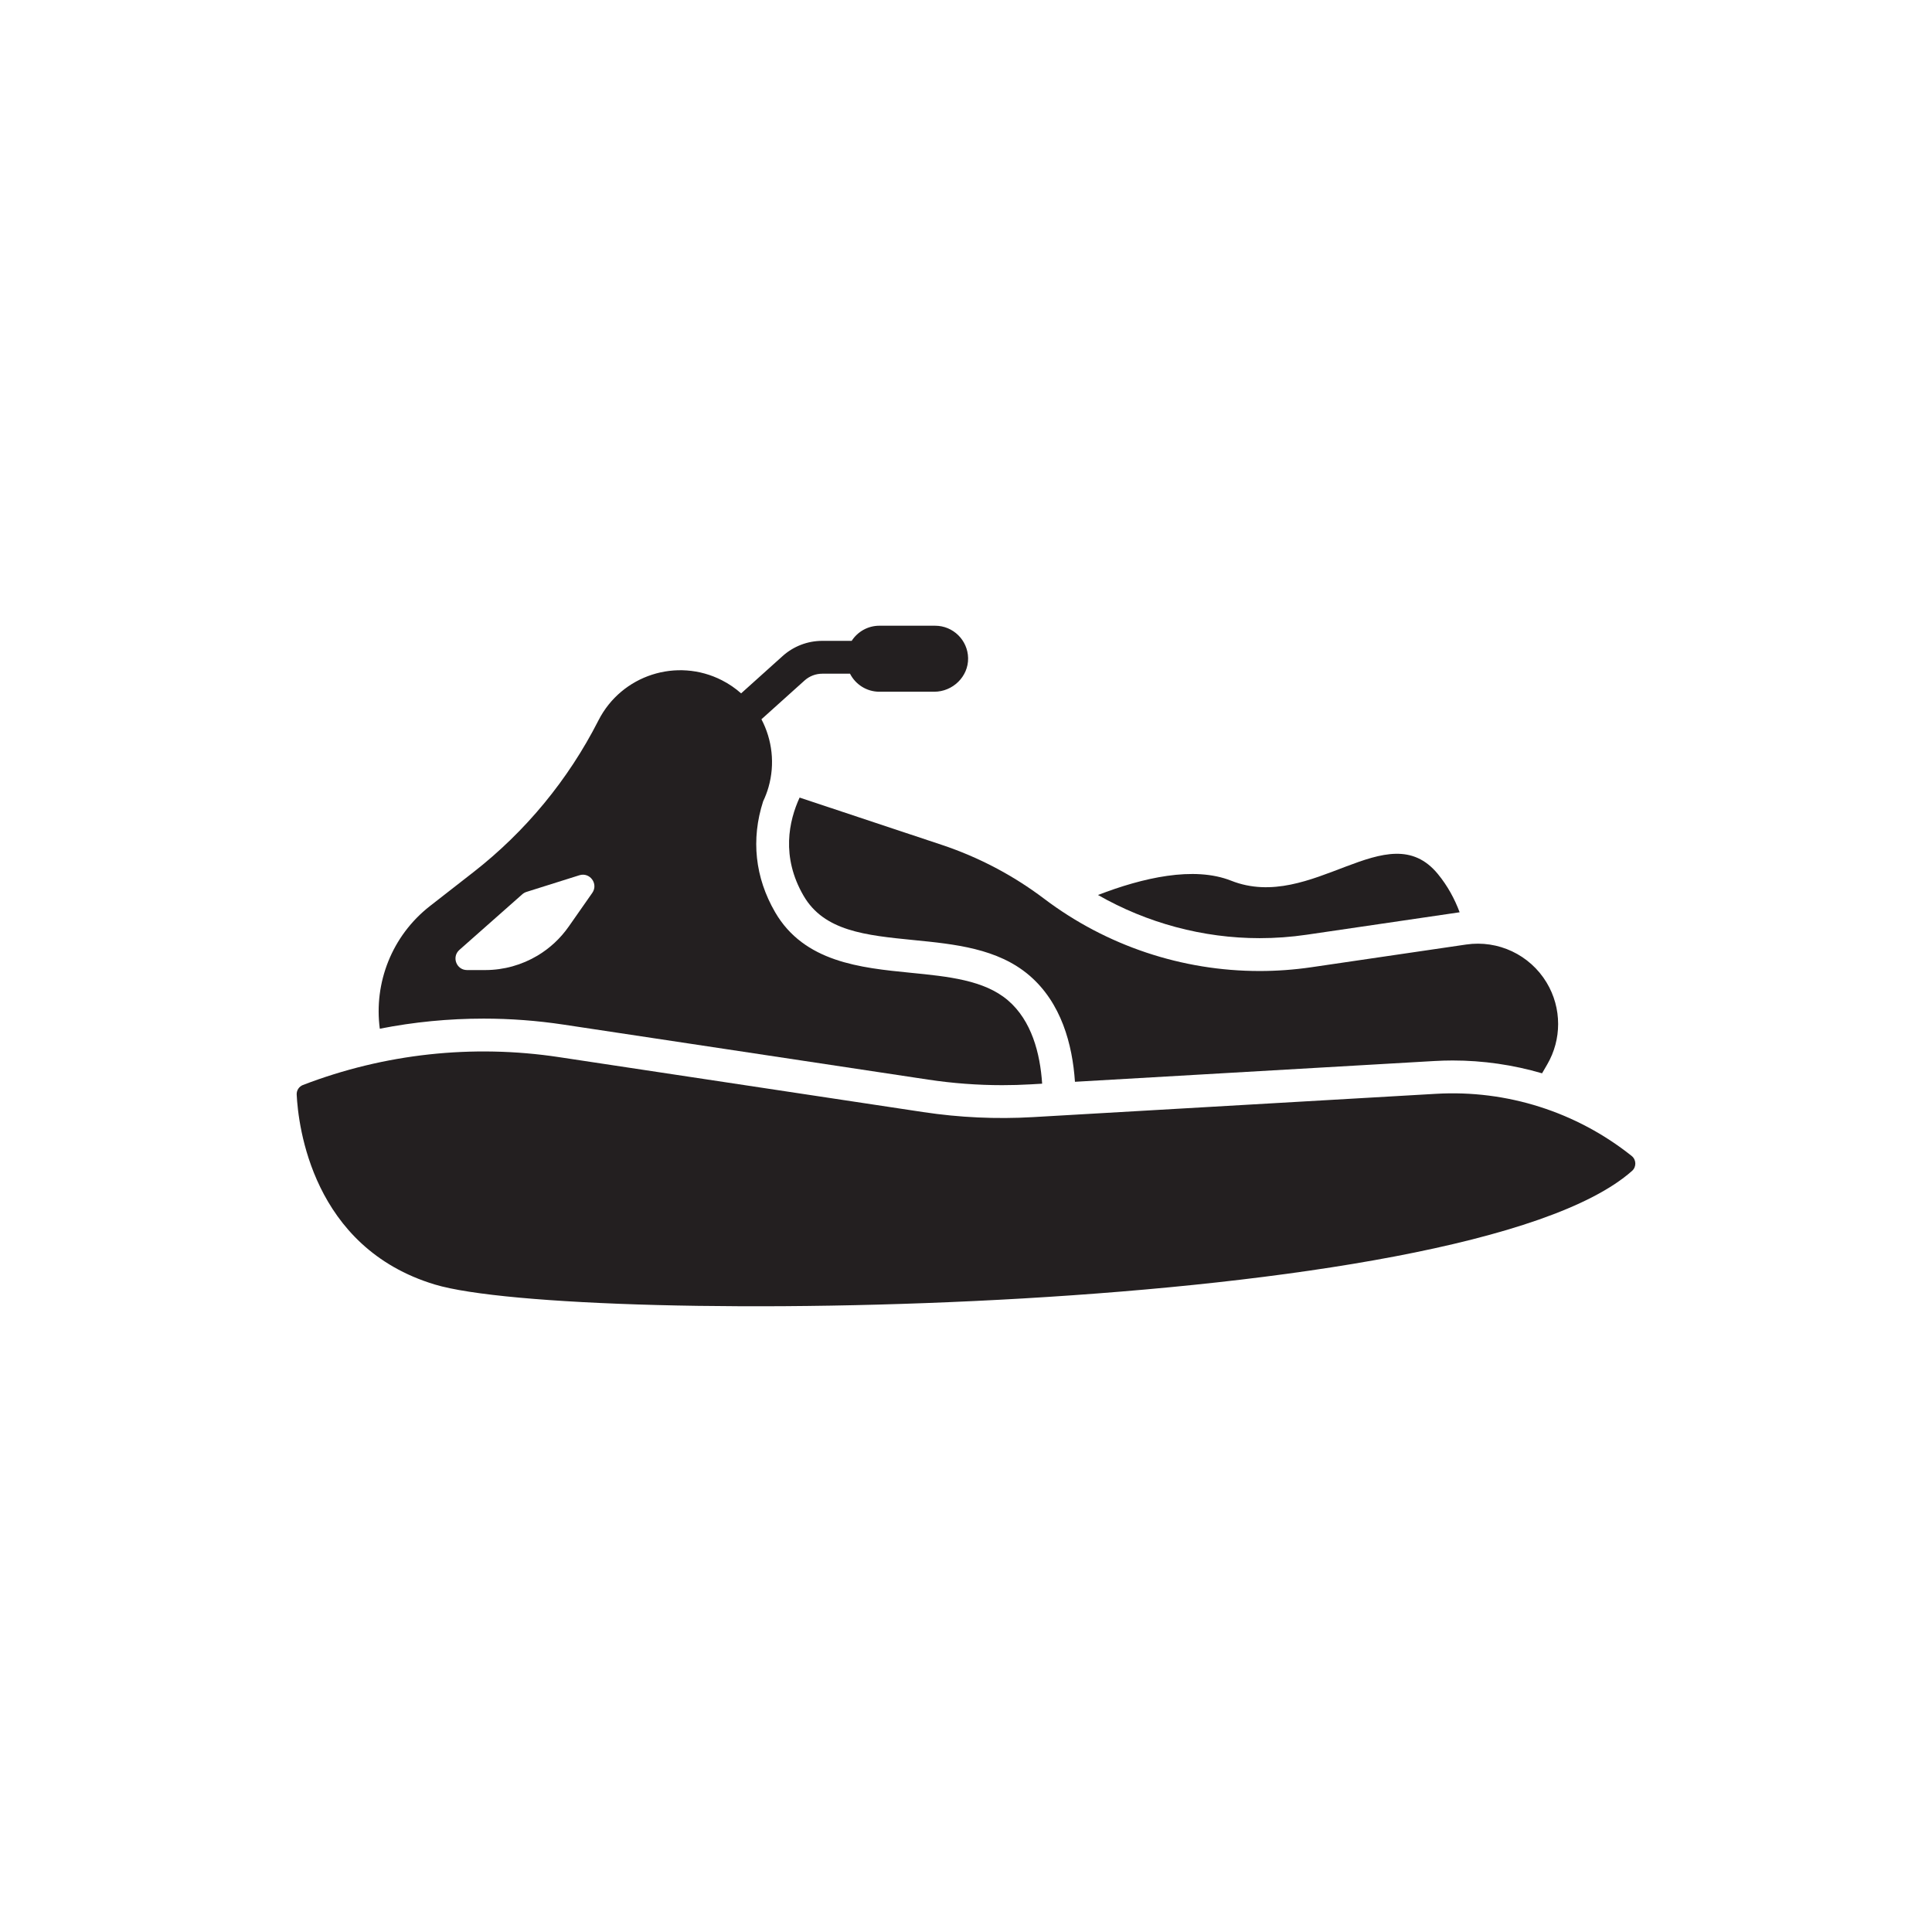
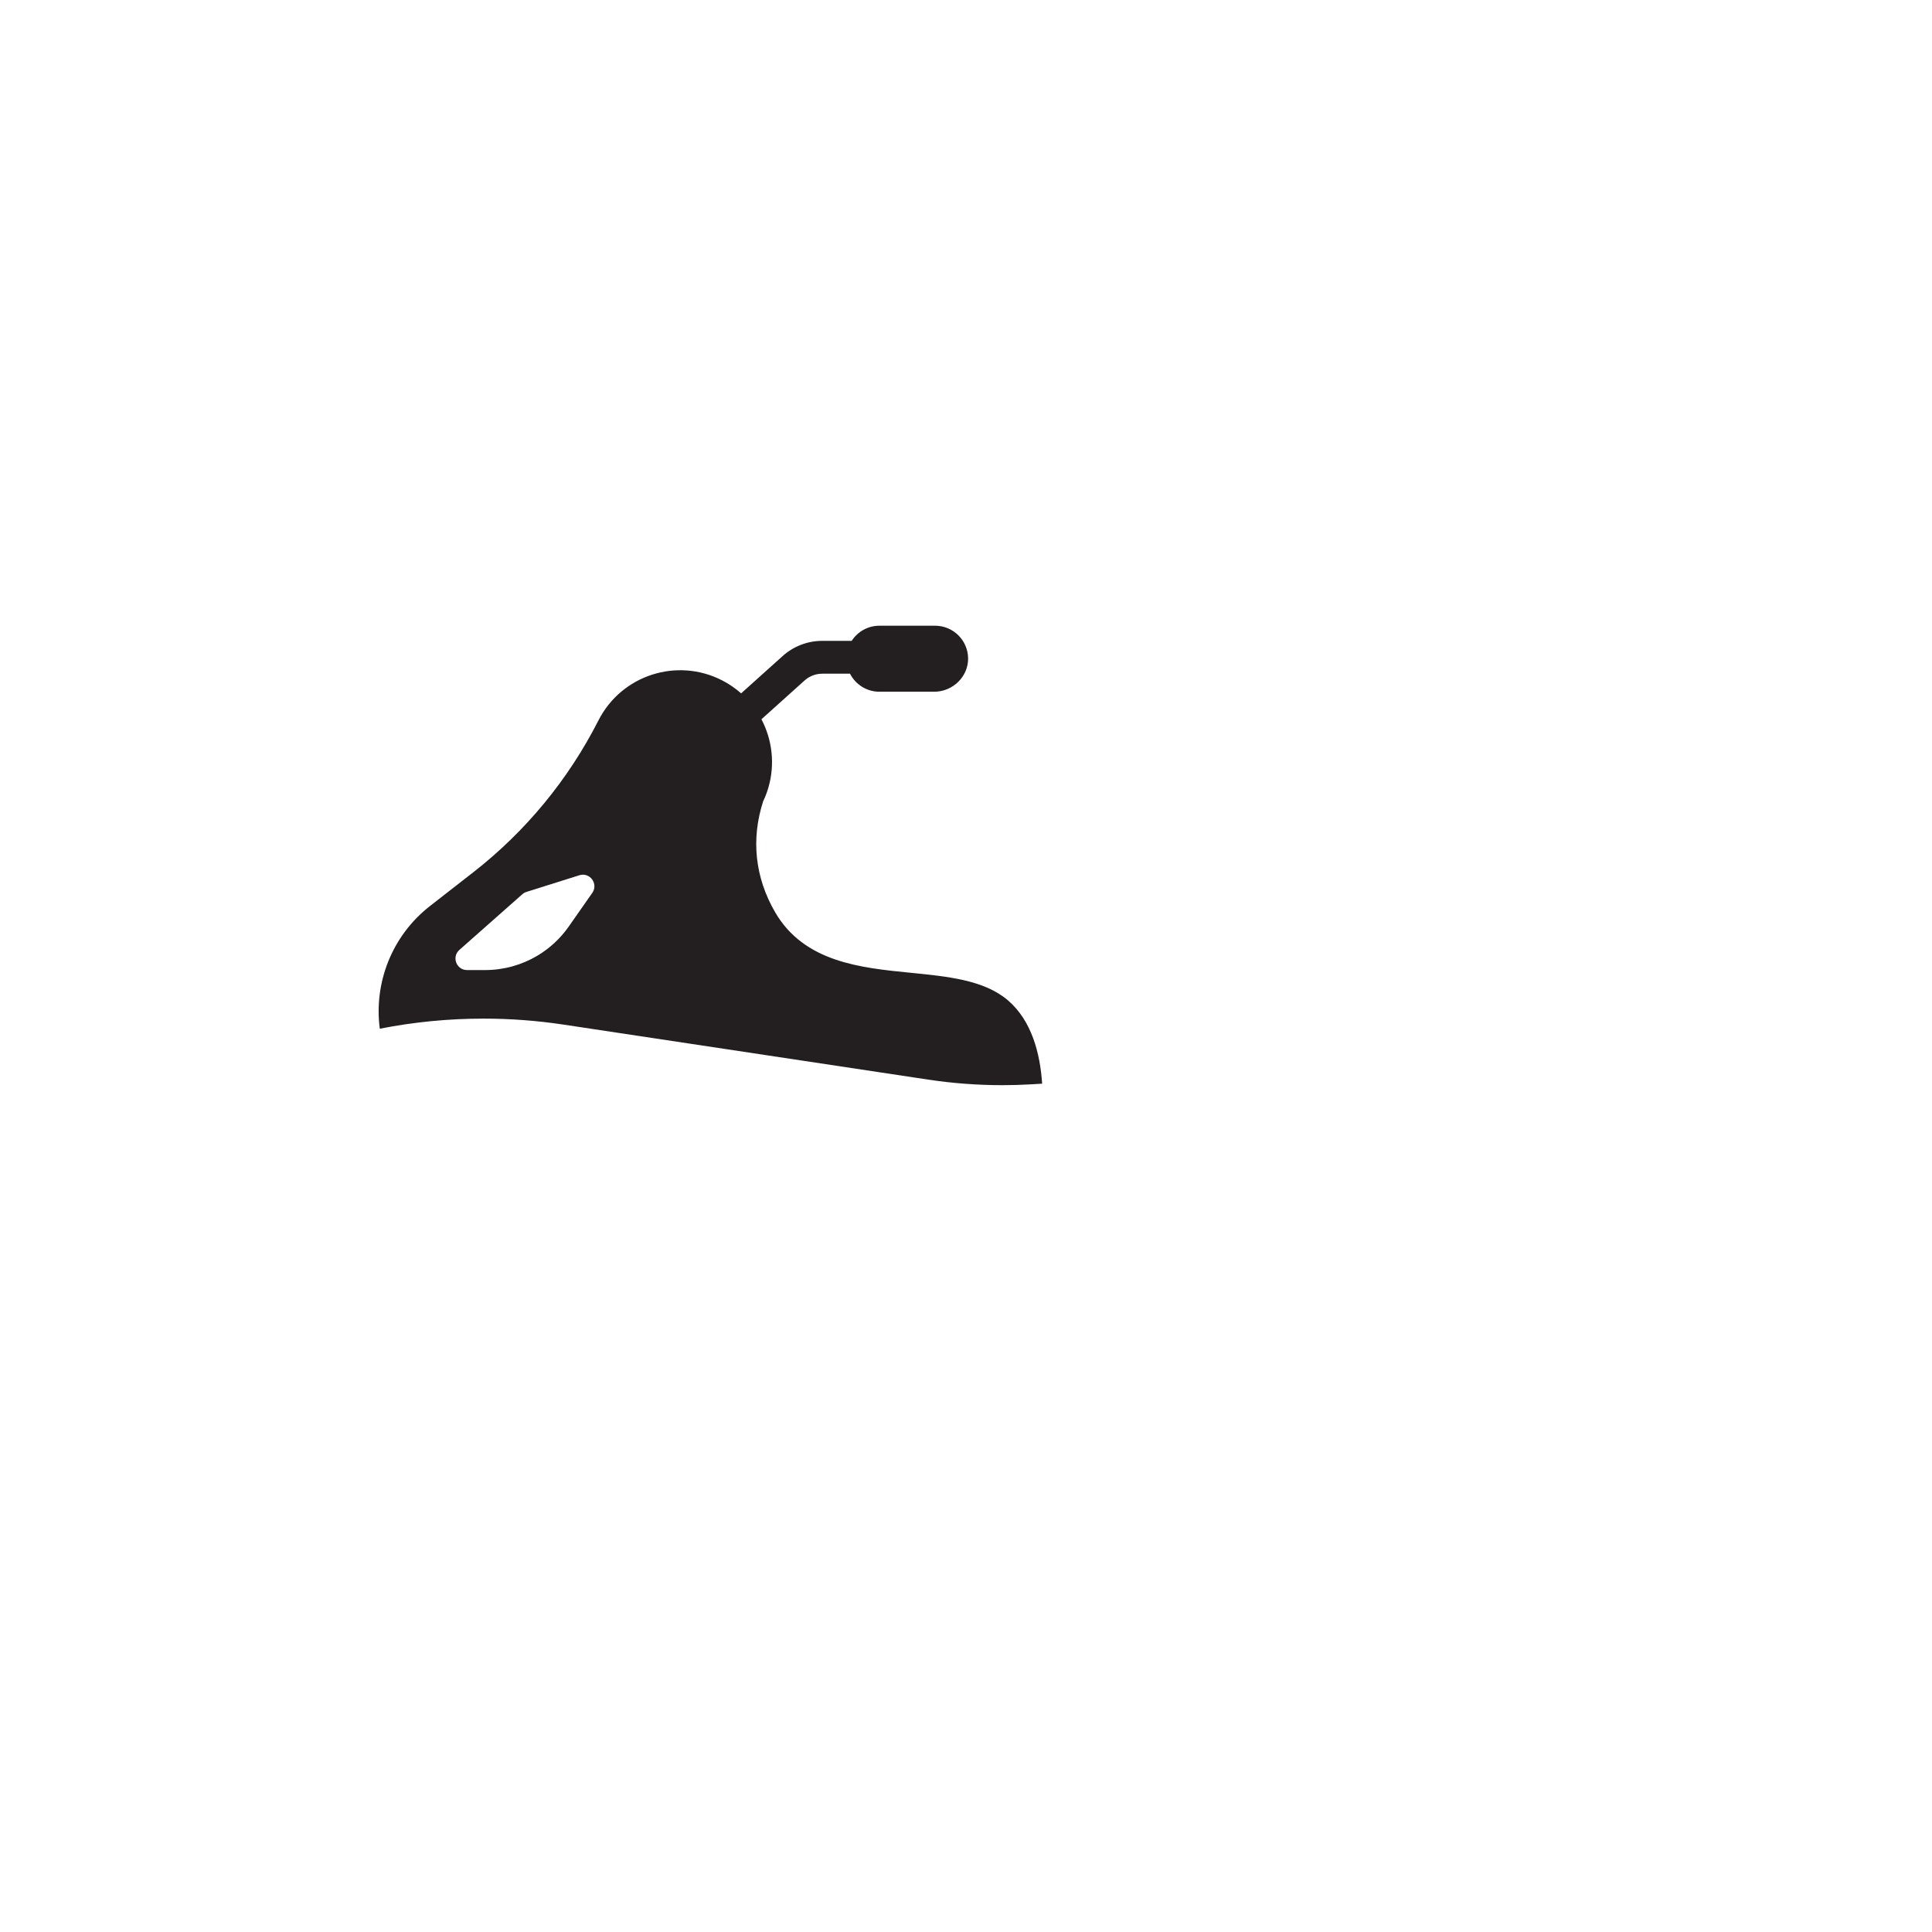
<svg xmlns="http://www.w3.org/2000/svg" width="800px" height="800px" viewBox="0 0 1000 1000" id="Layer_2" version="1.1" xml:space="preserve">
-   <path d="M153.565,566.571c0.789,15.978,7.949,79.14,71.531,98.302  c71.703,21.609,533.971,17.169,619.637-58.806c2.357-2.091,2.262-5.799-0.202-7.763c-28.612-22.814-64.64-34.263-101.173-32.15  l-208.768,12.071c-18.945,1.095-37.954,0.221-56.719-2.611L289.2,547.149c-44.637-6.735-90.257-1.758-132.392,14.441  C154.762,562.377,153.456,564.382,153.565,566.571z" style="fill:#231F20;" />
-   <path d="M676.326,483.813l79.18-11.62c-2.57-6.9-6.23-13.68-11.28-19.82c-26-31.6-65,20.1-107,3.47  c-19.34-7.66-45.89-1.48-68.91,7.4c25.33,14.52,54.37,22.35,83.63,22.35C660.065,485.593,668.276,484.993,676.326,483.813z" style="fill:#231F20;" />
  <path d="M425.613,348.707h14.355c2.827,5.535,8.569,9.333,15.211,9.333h28.385  c9.576,0,17.707-7.836,17.528-17.409c-0.174-9.285-7.754-16.757-17.081-16.757h-28.833c-6.023,0-11.307,3.125-14.349,7.833h-15.217  c-7.595,0-14.887,2.796-20.535,7.874l-21.469,19.304c-2.945-2.61-6.254-4.902-9.924-6.771c-23.36-11.93-51.97-2.66-63.9,20.71  c-0.043,0.085-0.087,0.171-0.132,0.258c-15.557,30.535-37.617,57.299-64.643,78.371l-22.446,17.501  c-19.82,15.46-29.11,39.86-25.979,63.51c17.64-3.48,35.59-5.23,53.74-5.23c13.81,0,27.75,1.04,41.41,3.11l188.67,28.46  c12.66,1.91,25.57,2.88,38.36,2.88c4.93,0,9.92-0.14,14.84-0.43l5.81-0.34c-1.04-15.68-5.42-32.67-17.77-43.19  c-12.27-10.44-30.82-12.28-50.47-14.23c-25.75-2.56-54.94-5.46-69.97-31.33c-10.419-17.948-12.539-37.739-6.212-57.376  c1.139-2.401,2.073-4.846,2.782-7.324c3.431-11.957,1.929-24.55-3.653-35.169l22.322-20.071  C418.967,349.955,422.223,348.707,425.613,348.707z M306.565,462.153l-12.17,17.4c-4.34,6.21-9.89,11.32-16.21,15.09  c-8.07,4.81-17.4,7.46-27.07,7.46h-9.38c-5.5,0-8.07-6.8-3.95-10.44l32.56-28.79c0.63-0.55,1.36-0.97,2.16-1.22l1.58-0.5l25.79-8.12  C305.315,451.313,309.836,457.473,306.565,462.153z" style="fill:#231F20;" />
-   <path d="M742.376,549.183c3.17-0.18,6.39-0.28,9.56-0.28c15.71,0,31.28,2.27,46.23,6.64l2.7-4.64  c3.75-6.46,5.62-13.68,5.62-20.88c0-7.45-1.99-14.88-5.98-21.48c-8.65-14.34-25.06-22.09-41.62-19.66l-80.09,11.75  c-8.94,1.31-17.91,1.96-26.85,1.96c-39.98,0-79.17-12.98-111.46-37.38c-16.06-12.15-34-21.58-53.11-27.94l-73.5-24.45  c-5.51,11.99-9.7,30.6,2.039,50.8c10.65,18.35,32.1,20.48,56.94,22.95c21.39,2.12,43.49,4.32,59.81,18.21  c16.7,14.22,22.43,35.87,23.73,55.15L742.376,549.183z" style="fill:#231F20;" />
</svg>